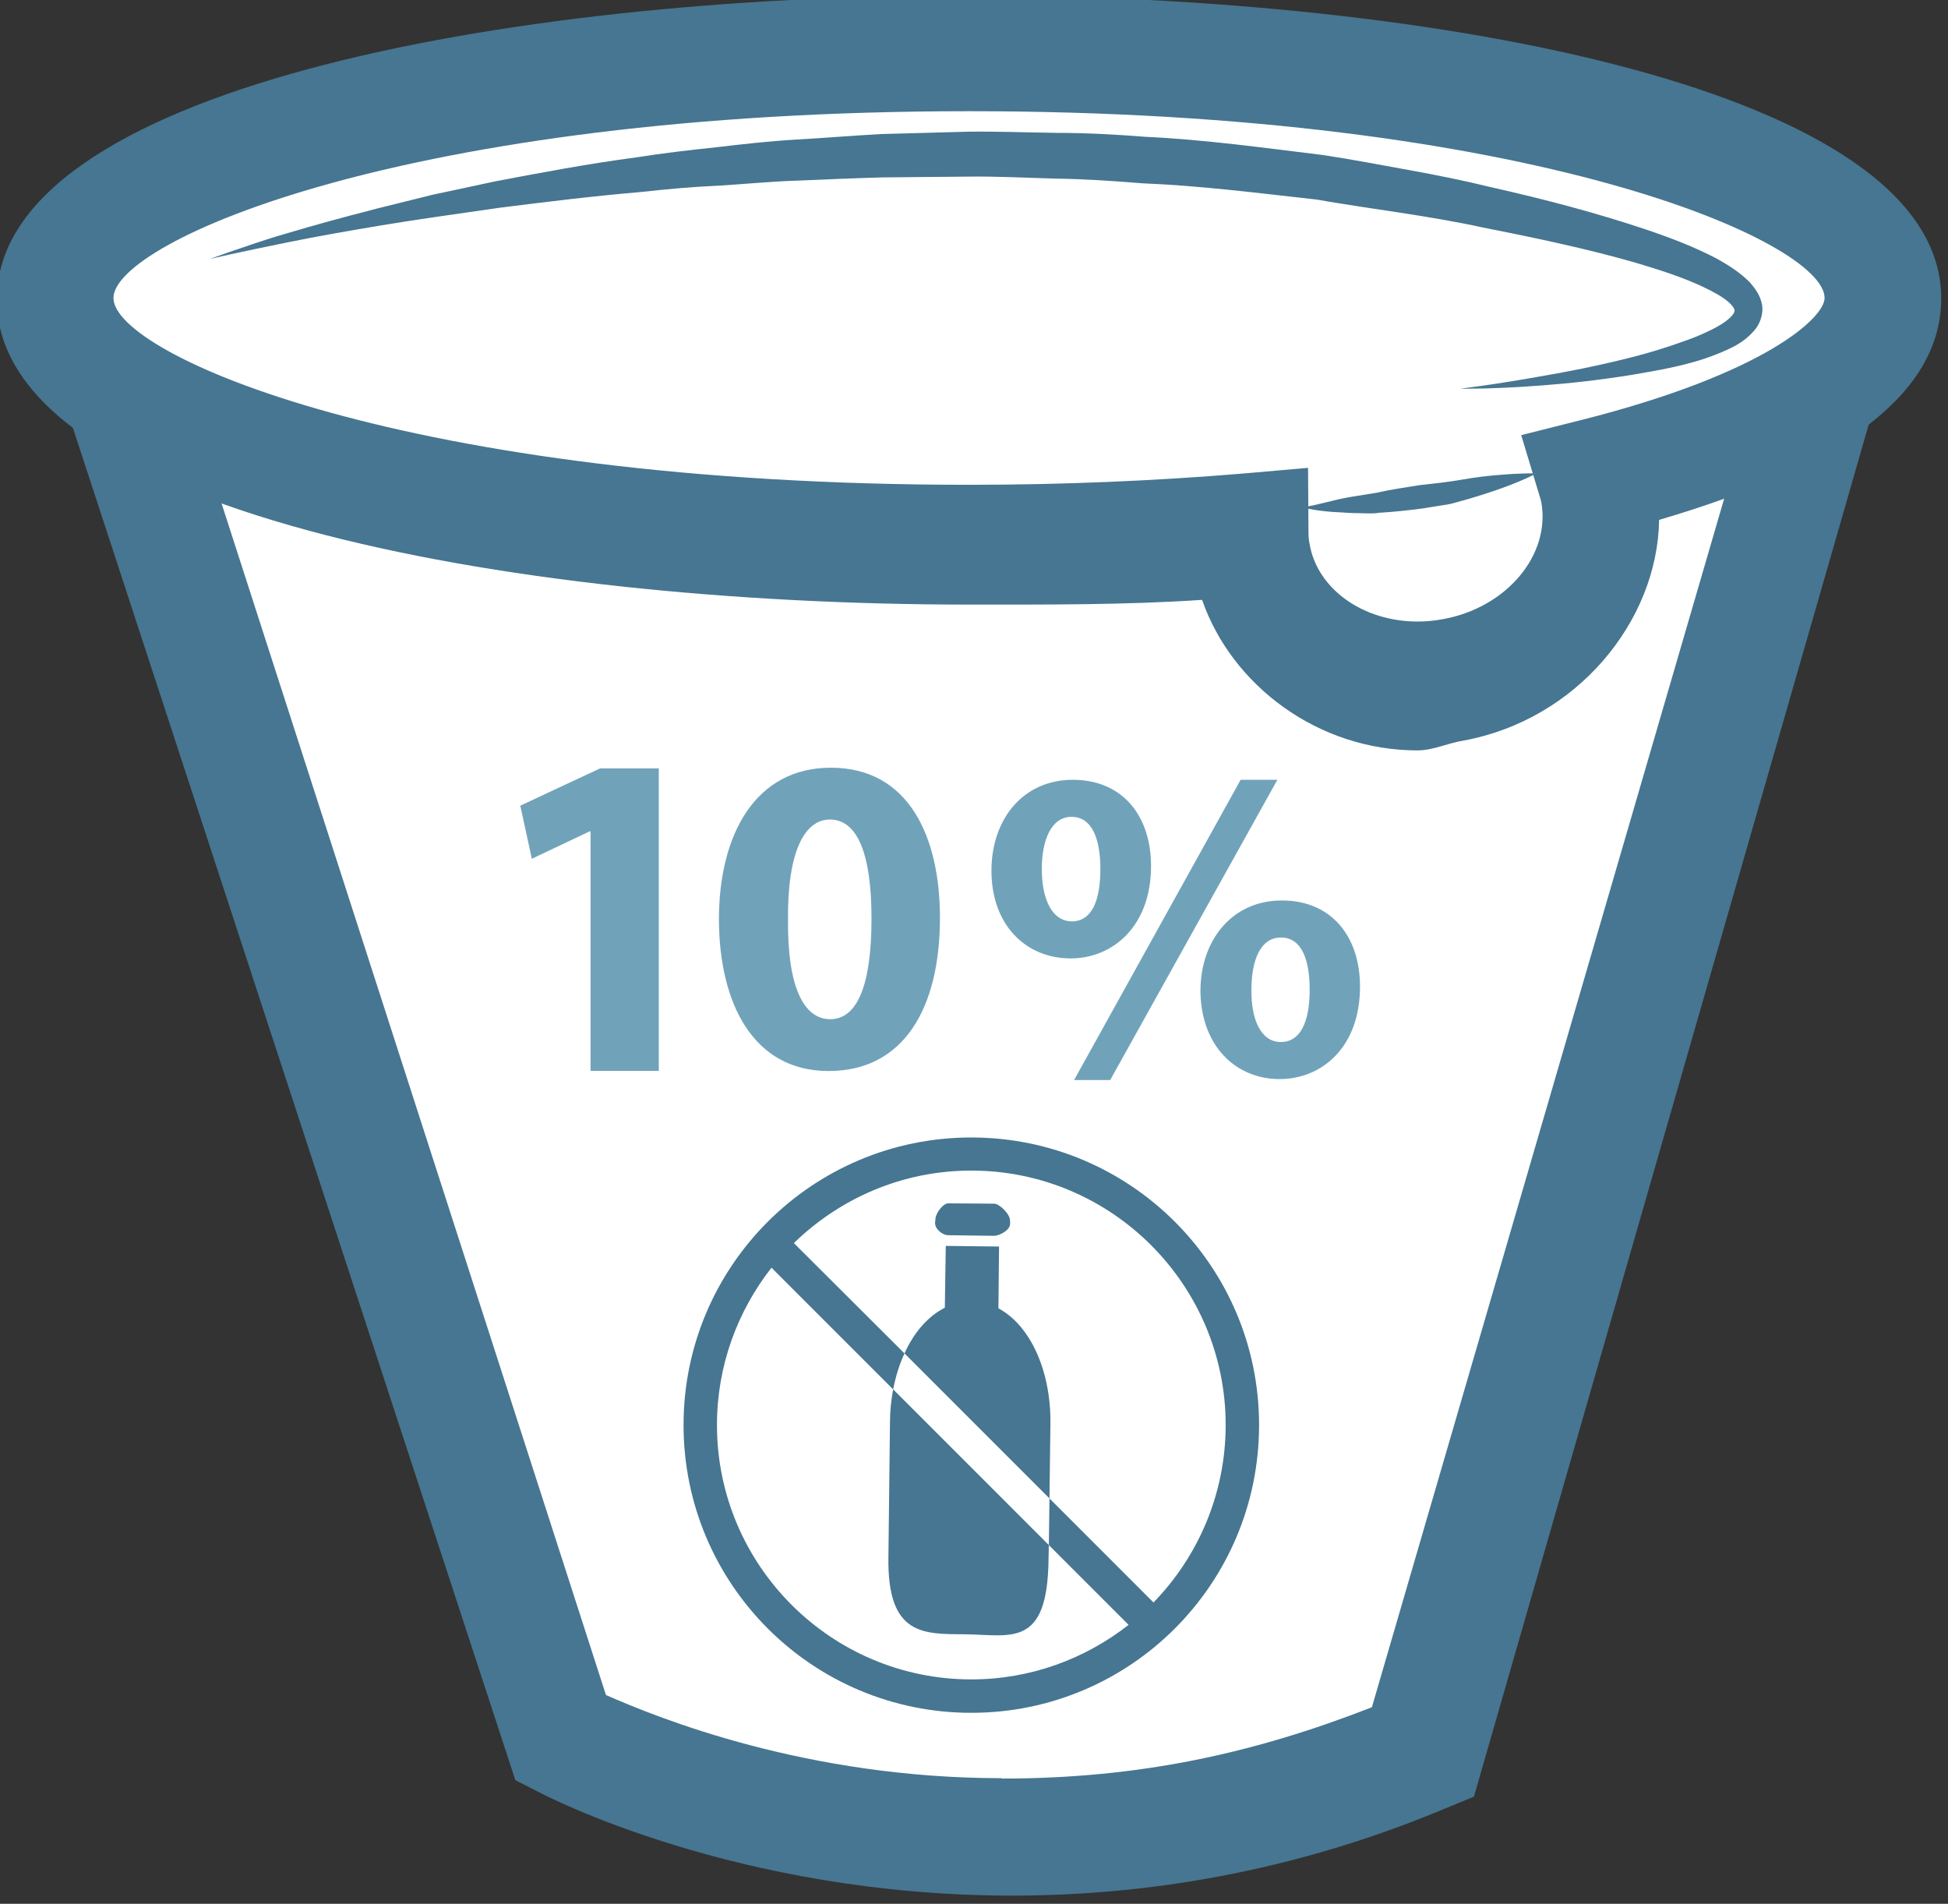
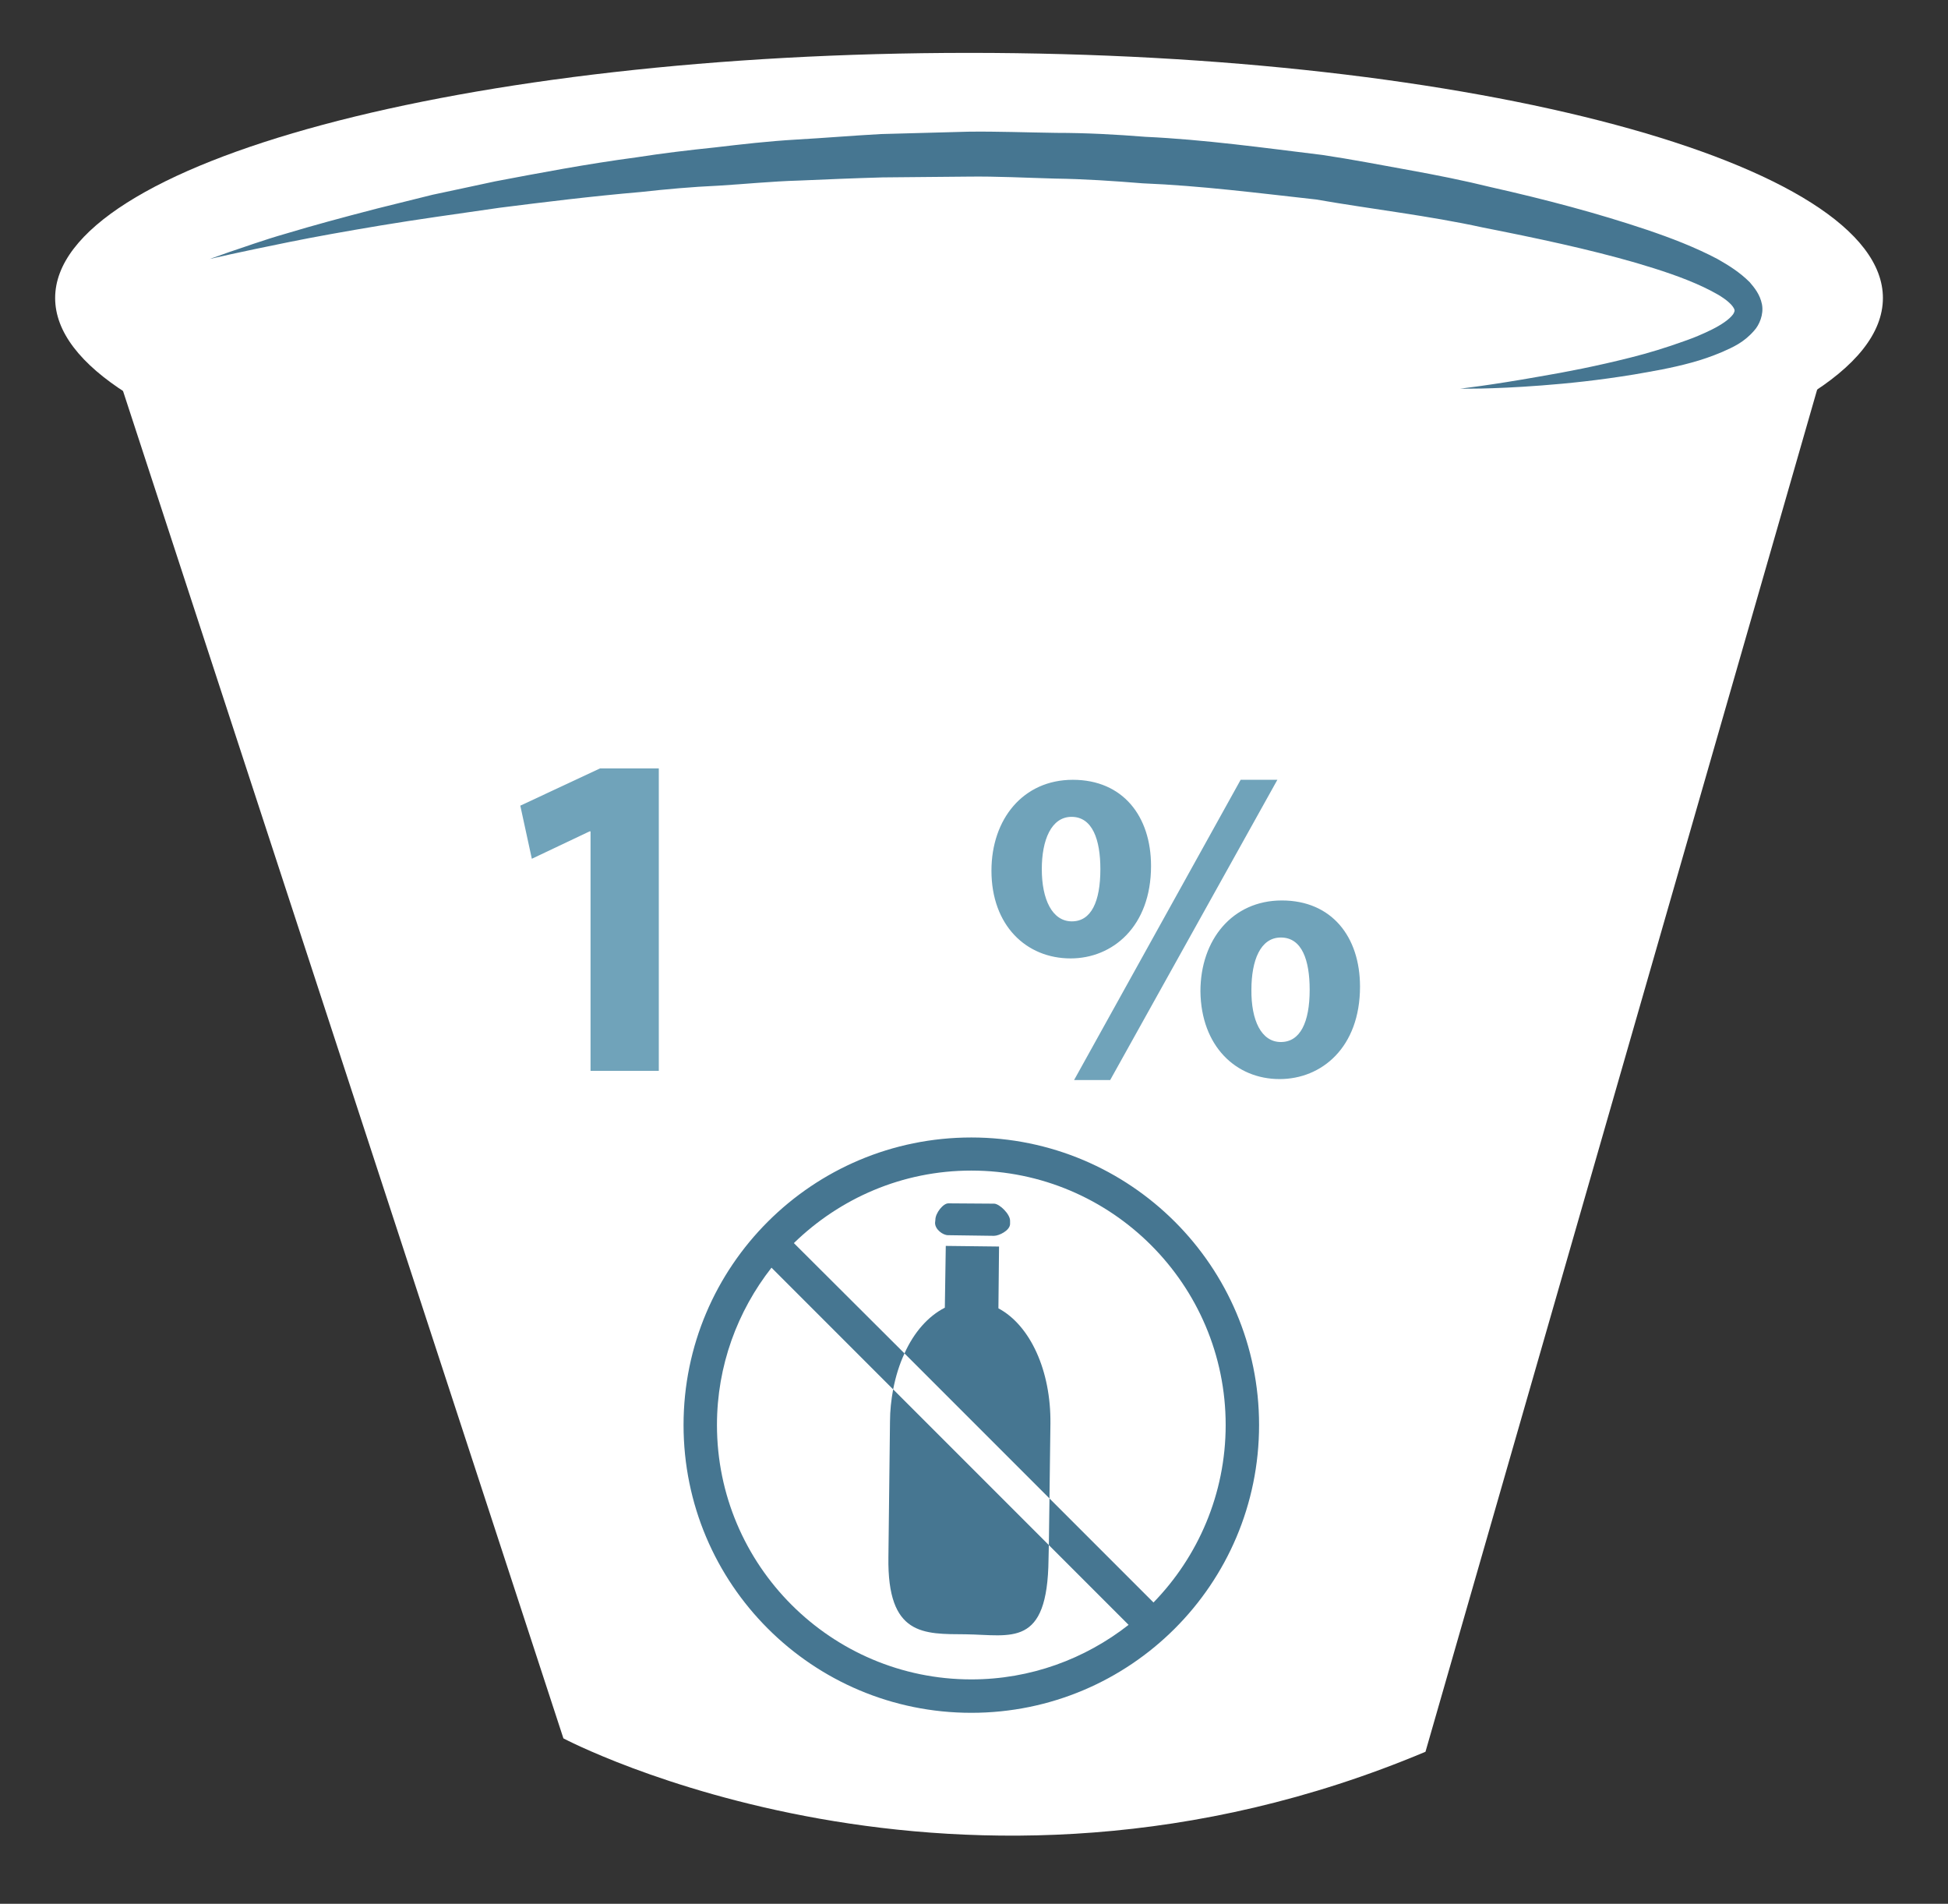
<svg xmlns="http://www.w3.org/2000/svg" xmlns:ns1="http://sodipodi.sourceforge.net/DTD/sodipodi-0.dtd" xmlns:ns2="http://www.inkscape.org/namespaces/inkscape" width="1305.719mm" height="1275.821mm" viewBox="0 0 1305.719 1275.821" version="1.1" id="svg8" ns1:docname="5640.svg" ns2:version="0.92.4 (5da689c313, 2019-01-14)">
  <rect x="0" y="0" width="1305.719" height="1275.821" fill="#333333" stroke="none" />
  <defs id="defs2">
    <style type="text/css" id="style2">
    .fil3 {fill:#053749;fill-rule:nonzero}
    .fil6 {fill:#C0C3C4;fill-rule:nonzero}
    .fil2 {fill:#EFD4AF;fill-rule:nonzero}
    .fil1 {fill:#F4D398;fill-rule:nonzero}
    .fil4 {fill:#F4E6D0;fill-rule:nonzero}
    .fil0 {fill:#F9E4B9;fill-rule:nonzero}
    .fil5 {fill:white;fill-rule:nonzero}
   </style>
    <style type="text/css" id="style2-1">
    .fil5 {fill:#053749;fill-rule:nonzero}
    .fil2 {fill:#E8D5C5;fill-rule:nonzero}
    .fil1 {fill:#F4E2CE;fill-rule:nonzero}
    .fil4 {fill:#F4E6D0;fill-rule:nonzero}
    .fil3 {fill:#F9EEE4;fill-rule:nonzero}
    .fil0 {fill:#F9EFE5;fill-rule:nonzero}
    .fil6 {fill:white;fill-rule:nonzero}
   </style>
    <style type="text/css" id="style2-3">
    .fil3 {fill:#053749;fill-rule:nonzero}
    .fil6 {fill:#C0C3C4;fill-rule:nonzero}
    .fil2 {fill:#EFD4AF;fill-rule:nonzero}
    .fil1 {fill:#F4D398;fill-rule:nonzero}
    .fil4 {fill:#F4E6D0;fill-rule:nonzero}
    .fil0 {fill:#F9E4B9;fill-rule:nonzero}
    .fil5 {fill:white;fill-rule:nonzero}
   </style>
    <style type="text/css" id="style2-8">
    .fil1 {fill:#467691;fill-rule:nonzero}
    .fil0 {fill:white;fill-rule:nonzero}
   </style>
    <style type="text/css" id="style2-9">
    .fil1 {fill:#467691;fill-rule:nonzero}
    .fil2 {fill:#70A3BA;fill-rule:nonzero}
    .fil0 {fill:white;fill-rule:nonzero}
   </style>
  </defs>
  <ns1:namedview id="base" pagecolor="#ffffff" bordercolor="#666666" borderopacity="1.0" ns2:pageopacity="0.0" ns2:pageshadow="2" ns2:zoom="0.0875" ns2:cx="-2447.4673" ns2:cy="3035.7325" ns2:document-units="mm" ns2:current-layer="layer1-5" showgrid="false" ns2:window-width="2400" ns2:window-height="1321" ns2:window-x="-9" ns2:window-y="-9" ns2:window-maximized="1" />
  <g ns2:label="Vrstva 1" ns2:groupmode="layer" id="layer1" transform="translate(-727.203,452.135)">
    <g ns2:label="Vrstva 1" ns2:groupmode="layer" transform="matrix(0.641,0,0,0.641,1061.292,389.738)" id="layer1-5">
      <g transform="matrix(0.412,0,0,0.412,-3818.859,-6530.459)" id="Vrstva_x0020_1-4">
        <path d="m 8280,13544 1154,3530 c 0,0 1004,532 2188,34 l 1025,-3564 z" style="fill:#ffffff;fill-rule:nonzero" id="path7-1" class="fil0" ns2:connector-curvature="0" />
-         <path d="m 9542,16964 c 134,59 510,211 1004,211 v 1 c 353,0 643,-65 940,-181 l 965,-3310 H 8484 Z m 1031,509 v 0 c -701,0 -1188,-255 -1208,-266 l -53,-27 -1236,-3777 h 4768 l -1099,3819 -66,27 c -353,149 -726,224 -1106,224 z" style="fill:#467691;fill-rule:nonzero" id="path9-6" class="fil1" ns2:connector-curvature="0" />
        <path d="m 12783,13419 c 0,-343 -1038,-622 -2319,-622 -1281,0 -2320,279 -2320,622 0,344 1039,623 2320,623 249,0 488,-11 713,-31 0,20 2,40 5,59 39,215 268,354 511,310 242,-44 407,-254 368,-470 -2,-13 -5,-25 -9,-37 450,-114 731,-275 731,-454 z" style="fill:#ffffff;fill-rule:nonzero" id="path11-9" class="fil0" ns2:connector-curvature="0" />
-         <path d="m 11324,13850 1,161 c 0,13 1,24 3,33 20,114 136,196 274,196 21,0 43,-2 64,-6 162,-29 274,-163 250,-297 -2,-8 -4,-15 -6,-21 l -45,-149 151,-38 c 468,-118 619,-260 619,-310 0,-142 -739,-474 -2171,-474 -1433,0 -2172,332 -2172,474 0,142 739,474 2172,474 238,0 474,-10 700,-29 z m 278,717 v 0 c -254,0 -472,-166 -547,-382 -193,13 -391,12 -591,12 -1189,0 -2468,-245 -2468,-774 0,-529 1279,-772 2468,-772 1188,0 2467,240 2467,769 0,235 -241,423 -716,562 -4,258 -209,507 -496,560 -39,6 -78,25 -117,25 z" style="fill:#467691;fill-rule:nonzero" id="path13-6" class="fil1" ns2:connector-curvature="0" />
-         <path d="m 8536,13320 c 0,0 1512,-477 3129,-155 1616,322 240,478 45,484 z" style="fill:#ffffff;fill-rule:nonzero" id="path15-1" class="fil0" ns2:connector-curvature="0" />
        <path d="m 8536,13320 c 0,0 18,-6 51,-18 34,-11 82,-29 145,-47 63,-19 140,-40 229,-63 44,-11 92,-23 141,-35 51,-11 104,-22 159,-34 111,-21 231,-44 359,-61 64,-10 130,-18 198,-25 68,-8 137,-16 207,-20 71,-4 142,-10 215,-14 73,-2 147,-4 221,-6 74,-1 149,2 224,3 76,0 151,4 226,10 151,7 301,28 449,46 74,11 146,25 218,38 72,13 142,27 211,44 138,31 270,66 395,108 62,21 122,44 179,74 28,16 56,33 82,59 12,14 26,31 31,56 5,26 -7,53 -20,67 -26,30 -54,42 -81,54 -26,11 -52,20 -78,27 -51,14 -99,22 -145,30 -91,15 -170,23 -236,28 -131,10 -206,8 -206,8 0,0 74,-8 203,-31 65,-11 143,-26 230,-48 44,-11 90,-25 137,-42 23,-8 47,-18 69,-29 22,-11 44,-25 54,-39 4,-7 4,-9 3,-12 -1,-3 -5,-10 -13,-17 -16,-15 -41,-28 -66,-40 -51,-24 -109,-43 -170,-61 -121,-35 -253,-63 -390,-90 -137,-30 -279,-46 -423,-71 -145,-16 -292,-35 -440,-41 -74,-6 -148,-11 -222,-12 -74,-2 -148,-6 -221,-5 -73,1 -145,1 -217,2 -72,2 -143,5 -212,8 -70,2 -138,9 -205,13 -67,3 -133,9 -196,16 -128,11 -248,26 -359,40 -111,16 -212,30 -302,45 -90,15 -168,29 -232,42 -129,26 -202,43 -202,43 z" style="fill:#467691;fill-rule:nonzero" id="path17-7" class="fil1" ns2:connector-curvature="0" />
        <path d="m 11312,13951 c 0,0 276,0 592,-87 z" style="fill:#ffffff;fill-rule:nonzero" id="path19-0" class="fil0" ns2:connector-curvature="0" />
-         <path d="m 11312,13951 c 0,0 9,-3 26,-6 16,-4 39,-9 67,-16 27,-6 60,-10 94,-16 34,-8 71,-13 107,-19 37,-4 74,-8 108,-14 34,-6 67,-10 95,-12 56,-5 95,-4 95,-4 0,0 -34,18 -87,37 -27,10 -59,20 -93,30 -17,4 -35,11 -53,13 -19,3 -37,6 -56,9 -38,5 -75,9 -111,11 -17,3 -35,1 -51,1 -17,0 -32,-1 -46,-2 -57,-2 -95,-12 -95,-12 z" style="fill:#467691;fill-rule:nonzero" id="path21-3" class="fil1" ns2:connector-curvature="0" />
        <polygon points="9605,14779 9605,15696 9398,15696 9398,14970 9395,14970 9220,15053 9185,14892 9427,14779 " style="fill:#70a3ba;fill-rule:nonzero" id="polygon23" class="fil2" transform="matrix(0.837,0,0,0.837,1636.735,2242.612)" />
-         <path d="m 10004.066,14996.545 c -1.624,170.498 39.783,252.499 107.17,252.499 68.199,0 104.734,-85.248 104.734,-254.934 0,-164.814 -35.723,-251.687 -105.547,-251.687 -64.138,0 -107.981,81.189 -106.357,254.122 z m 385.649,-4.871 c 0,230.578 -92.556,388.897 -282.539,388.897 -192.419,0 -277.668,-172.933 -278.48,-384.026 0,-215.151 91.744,-385.649 284.163,-385.649 198.914,0 276.856,176.993 276.856,380.778 z" style="fill:#70a3ba;fill-rule:nonzero;stroke-width:0.812" id="path25-8" class="fil2" ns2:connector-curvature="0" />
        <path d="m 11180.211,15174.394 c -0.804,77.149 24.912,132.599 74.737,132.599 49.023,0 73.131,-49.825 73.131,-132.599 0,-74.739 -19.287,-132.6 -73.131,-132.6 -52.235,0 -74.737,58.665 -74.737,132.6 z m 275.646,-8.036 c 0,154.297 -97.24,234.66 -204.123,234.66 -110.901,0 -199.301,-83.578 -200.908,-222.606 0,-130.992 81.167,-230.643 206.534,-230.643 126.973,0 198.497,92.418 198.497,218.589 z m -725.68,237.071 422.71,-761.844 h 93.221 l -424.317,761.844 z m -81.971,-535.22 c 0,77.149 26.52,132.6 76.345,132.6 49.022,0 72.327,-49.825 72.327,-132.6 0,-74.737 -20.091,-132.599 -73.131,-132.599 -51.432,0 -75.541,58.665 -75.541,132.599 z m 277.253,-8.036 c 0,154.297 -98.043,234.661 -204.122,234.661 -112.509,0 -200.909,-83.578 -200.909,-222.606 0,-130.993 80.364,-230.643 206.534,-230.643 126.974,0 198.497,92.418 198.497,218.588 z" style="fill:#70a3ba;fill-rule:nonzero;stroke-width:0.804" id="path27-2" class="fil2" ns2:connector-curvature="0" />
      </g>
      <g transform="matrix(0.388,0,0,0.388,-1100.034,-5071.518)" id="Vrstva_x0020_1-0">
        <path ns2:connector-curvature="0" d="m 4182.65,13211.2 1.699,-166.492 -143.556,-1.699 -2.548,166.492 c -45.021,22.935 -83.246,66.256 -108.729,123.169 l 390.745,390.745 2.548,-201.318 c 1.699,-142.707 -54.365,-265.027 -140.159,-310.897 z" style="fill:#467691;fill-rule:nonzero;stroke-width:0.849" id="path21-25" class="fil1" />
        <path ns2:connector-curvature="0" d="m 3890.44,13517 -4.247,364.412 c -3.398,213.211 95.138,207.265 208.114,208.114 123.17,1.699 220.856,37.376 223.404,-202.168 l 0.849,-38.225 -419.626,-419.626 c -5.097,28.032 -8.494,56.913 -8.494,87.493 z" style="fill:#467691;fill-rule:nonzero;stroke-width:0.849" id="path23-4" class="fil1" />
        <path ns2:connector-curvature="0" d="m 4171.6,12929.2 -123.17,-0.85 c -14.441,-0.849 -35.677,26.333 -35.677,44.171 l -0.85,8.495 c 0,17.838 21.236,33.128 34.827,33.128 l 124.019,1.699 c 13.591,0 43.322,-14.441 43.322,-32.279 v -8.494 c 0,-17.839 -28.032,-45.021 -42.472,-45.87 z" style="fill:#467691;fill-rule:nonzero;stroke-width:0.849" id="path25-3" class="fil1" />
        <path ns2:connector-curvature="0" d="m 4600.58,14003.8 -280.317,-280.317 -1.699,125.718 214.91,214.91 c -117.224,91.74 -264.178,146.954 -423.873,146.954 -378.003,0 -685.503,-307.499 -685.503,-685.502 0,-159.696 55.214,-306.65 146.954,-423.874 l 327.886,327.886 c 6.796,-34.827 16.989,-67.956 30.58,-96.837 l -298.155,-297.306 c 124.019,-120.621 292.209,-195.372 478.238,-195.372 378.003,0 685.503,307.499 685.503,685.503 0,186.028 -74.751,355.068 -194.523,478.237 z M 4109.6,12750.87 c -428.121,0 -775.544,346.574 -775.544,774.695 0,428.97 347.423,775.543 775.544,775.543 428.121,0 775.544,-346.573 775.544,-775.543 0,-428.121 -347.423,-774.695 -775.544,-774.695 z" style="fill:#467691;fill-rule:nonzero;stroke-width:0.849" id="path27-0" class="fil1" />
      </g>
    </g>
  </g>
</svg>